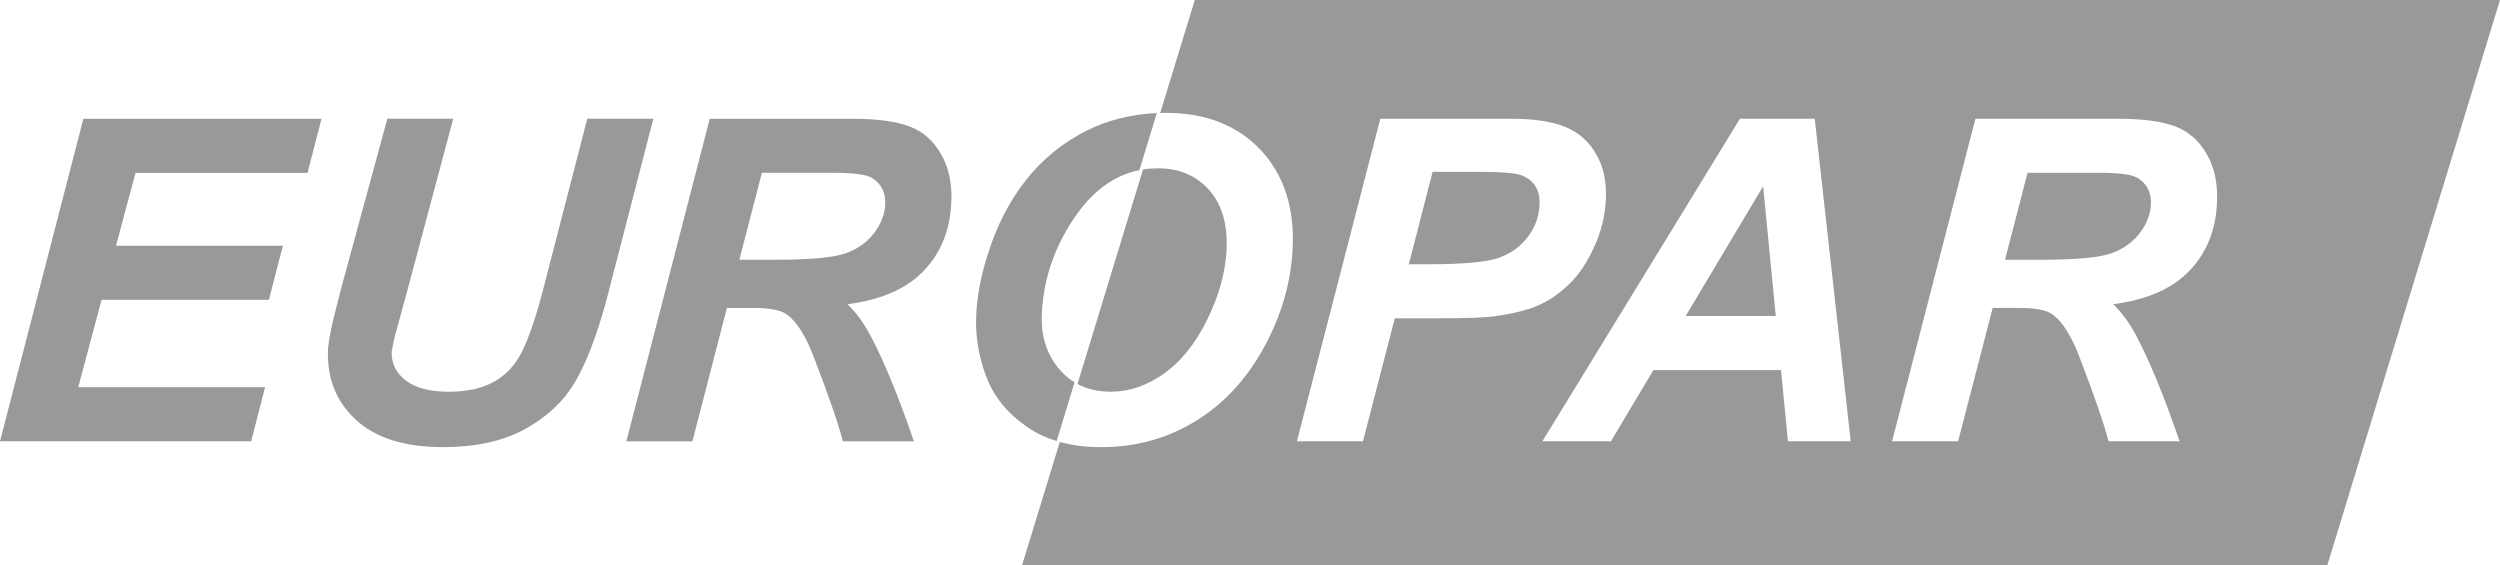
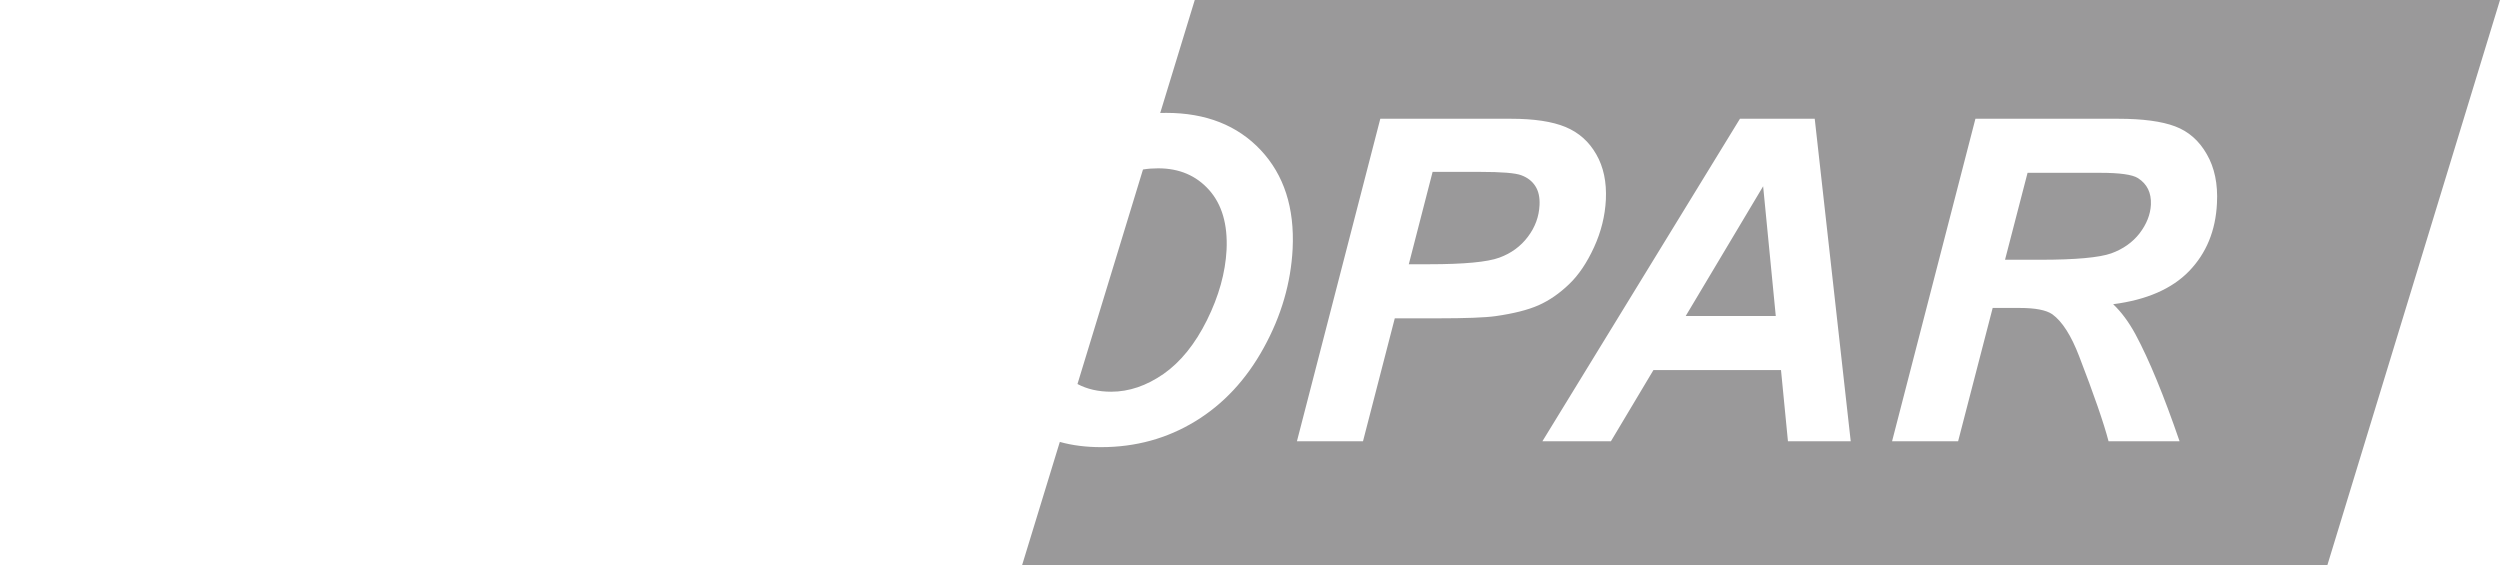
<svg xmlns="http://www.w3.org/2000/svg" version="1.1" id="Layer_1" x="0px" y="0px" width="149.739px" height="33.855px" viewBox="0 0 149.739 33.855" enable-background="new 0 0 149.739 33.855" xml:space="preserve">
  <g>
    <path fill-rule="evenodd" clip-rule="evenodd" fill="#9A999A" d="M68.46,10.152l-3.924,12.849c0.576,0.307,1.251,0.461,2.02,0.461   c1.07,0,2.113-0.357,3.134-1.064c1.015-0.709,1.888-1.784,2.602-3.222c0.713-1.438,1.103-2.844,1.174-4.21   c0.072-1.521-0.274-2.717-1.043-3.584c-0.773-0.867-1.788-1.3-3.051-1.3C69.058,10.082,68.756,10.103,68.46,10.152z M84.381,15.827   h1.218c2.091,0,3.491-0.132,4.204-0.395c0.713-0.259,1.283-0.681,1.712-1.252c0.435-0.576,0.665-1.207,0.697-1.899   c0.022-0.46-0.061-0.839-0.253-1.135c-0.191-0.297-0.467-0.511-0.834-0.647c-0.361-0.139-1.19-0.204-2.48-0.204h-2.838   L84.381,15.827z M106.361,18.928l-0.757-7.771l-4.638,7.771H106.361z M120.092,15.558h2.107c2.13,0,3.545-0.131,4.259-0.384   c0.708-0.258,1.273-0.657,1.696-1.202c0.416-0.548,0.646-1.119,0.676-1.717c0.031-0.709-0.227-1.235-0.774-1.586   c-0.341-0.214-1.093-0.318-2.256-0.318h-4.358L120.092,15.558z M71.561,0l-2.069,6.767l0.356-0.006c2.382,0,4.27,0.746,5.664,2.229   c1.394,1.487,2.031,3.457,1.911,5.916c-0.105,2.036-0.676,4.012-1.729,5.922c-1.048,1.91-2.42,3.381-4.105,4.407   c-1.69,1.031-3.572,1.547-5.636,1.547c-0.906,0-1.729-0.104-2.475-0.313l-2.261,7.387h78.18L149.739,0H71.561z M81.637,26.431   H77.68l4.994-19.318h7.82c1.395,0,2.48,0.164,3.276,0.494c0.79,0.329,1.405,0.872,1.839,1.636c0.438,0.757,0.625,1.662,0.576,2.716   c-0.05,0.978-0.285,1.926-0.708,2.849c-0.423,0.922-0.917,1.663-1.493,2.212c-0.576,0.554-1.186,0.977-1.828,1.262   c-0.646,0.285-1.503,0.5-2.578,0.653c-0.626,0.088-1.795,0.132-3.502,0.132h-2.535L81.637,26.431z M106.674,22.166h-7.641   l-2.547,4.265h-4.104l11.833-19.318h4.479l2.156,19.318h-3.76L106.674,22.166z M117.282,26.431h-3.956l4.993-19.318h8.552   c1.47,0,2.606,0.153,3.407,0.455c0.807,0.303,1.438,0.856,1.899,1.668c0.466,0.807,0.67,1.784,0.609,2.938   c-0.077,1.641-0.637,2.996-1.669,4.065c-1.031,1.065-2.552,1.724-4.549,1.982c0.482,0.454,0.933,1.059,1.339,1.806   c0.812,1.509,1.69,3.643,2.64,6.404h-4.254c-0.285-1.092-0.873-2.789-1.762-5.094c-0.477-1.245-1.015-2.085-1.607-2.514   c-0.367-0.252-1.016-0.378-1.959-0.378h-1.613L117.282,26.431z" />
-     <path fill-rule="evenodd" clip-rule="evenodd" fill="#9A999A" d="M63.29,26.414l1.07-3.513c-0.34-0.209-0.642-0.467-0.916-0.791   c-0.758-0.894-1.109-2.008-1.043-3.341c0.11-2.163,0.818-4.155,2.119-5.967c1.038-1.448,2.283-2.321,3.726-2.612l1.043-3.419   C67.73,6.844,66.313,7.2,65.035,7.848c-1.427,0.73-2.629,1.718-3.605,2.964c-0.982,1.251-1.735,2.722-2.267,4.423   c-0.406,1.268-0.636,2.47-0.691,3.612c-0.061,1.234,0.131,2.452,0.582,3.665c0.445,1.208,1.257,2.223,2.437,3.041   C62.021,25.926,62.625,26.211,63.29,26.414z M0,26.431h15.043l0.834-3.238H4.687l1.394-5.235h10.026l0.834-3.238H6.948l1.169-4.368   h10.306l0.834-3.238H4.994L0,26.431z M23.199,7.112l-2.772,10.187c-0.34,1.316-0.538,2.112-0.587,2.392   c-0.093,0.423-0.153,0.808-0.192,1.164c-0.087,1.74,0.461,3.16,1.642,4.265c1.18,1.108,2.93,1.662,5.252,1.662   c1.942,0,3.567-0.356,4.874-1.064c1.306-0.714,2.3-1.63,2.985-2.767c0.68-1.13,1.317-2.766,1.904-4.9l2.827-10.938h-3.957   l-2.728,10.554c-0.467,1.712-0.906,2.925-1.312,3.639c-0.406,0.713-0.955,1.251-1.652,1.614c-0.691,0.361-1.559,0.543-2.595,0.543   c-1.153,0-2.021-0.23-2.602-0.687s-0.856-1.038-0.823-1.74c0.071-0.339,0.126-0.619,0.17-0.845l0.708-2.574l2.804-10.504H23.199z    M44.284,15.558l1.35-5.207h4.358c1.164,0,1.916,0.104,2.256,0.318c0.549,0.351,0.807,0.877,0.773,1.586   c-0.032,0.598-0.258,1.169-0.675,1.717c-0.422,0.545-0.987,0.944-1.702,1.202c-0.708,0.253-2.124,0.384-4.253,0.384H44.284z    M41.474,26.431l2.064-7.985h1.619c0.938,0,1.592,0.126,1.959,0.378c0.593,0.429,1.131,1.269,1.608,2.514   c0.889,2.305,1.477,4.002,1.762,5.094h4.253c-0.95-2.762-1.828-4.896-2.64-6.404c-0.406-0.747-0.856-1.352-1.339-1.806   c1.998-0.259,3.518-0.917,4.549-1.982c1.032-1.069,1.586-2.425,1.668-4.065c0.061-1.153-0.142-2.131-0.609-2.938   c-0.461-0.812-1.092-1.365-1.899-1.668c-0.801-0.302-1.938-0.455-3.408-0.455h-8.55l-4.995,19.318H41.474z" />
  </g>
</svg>